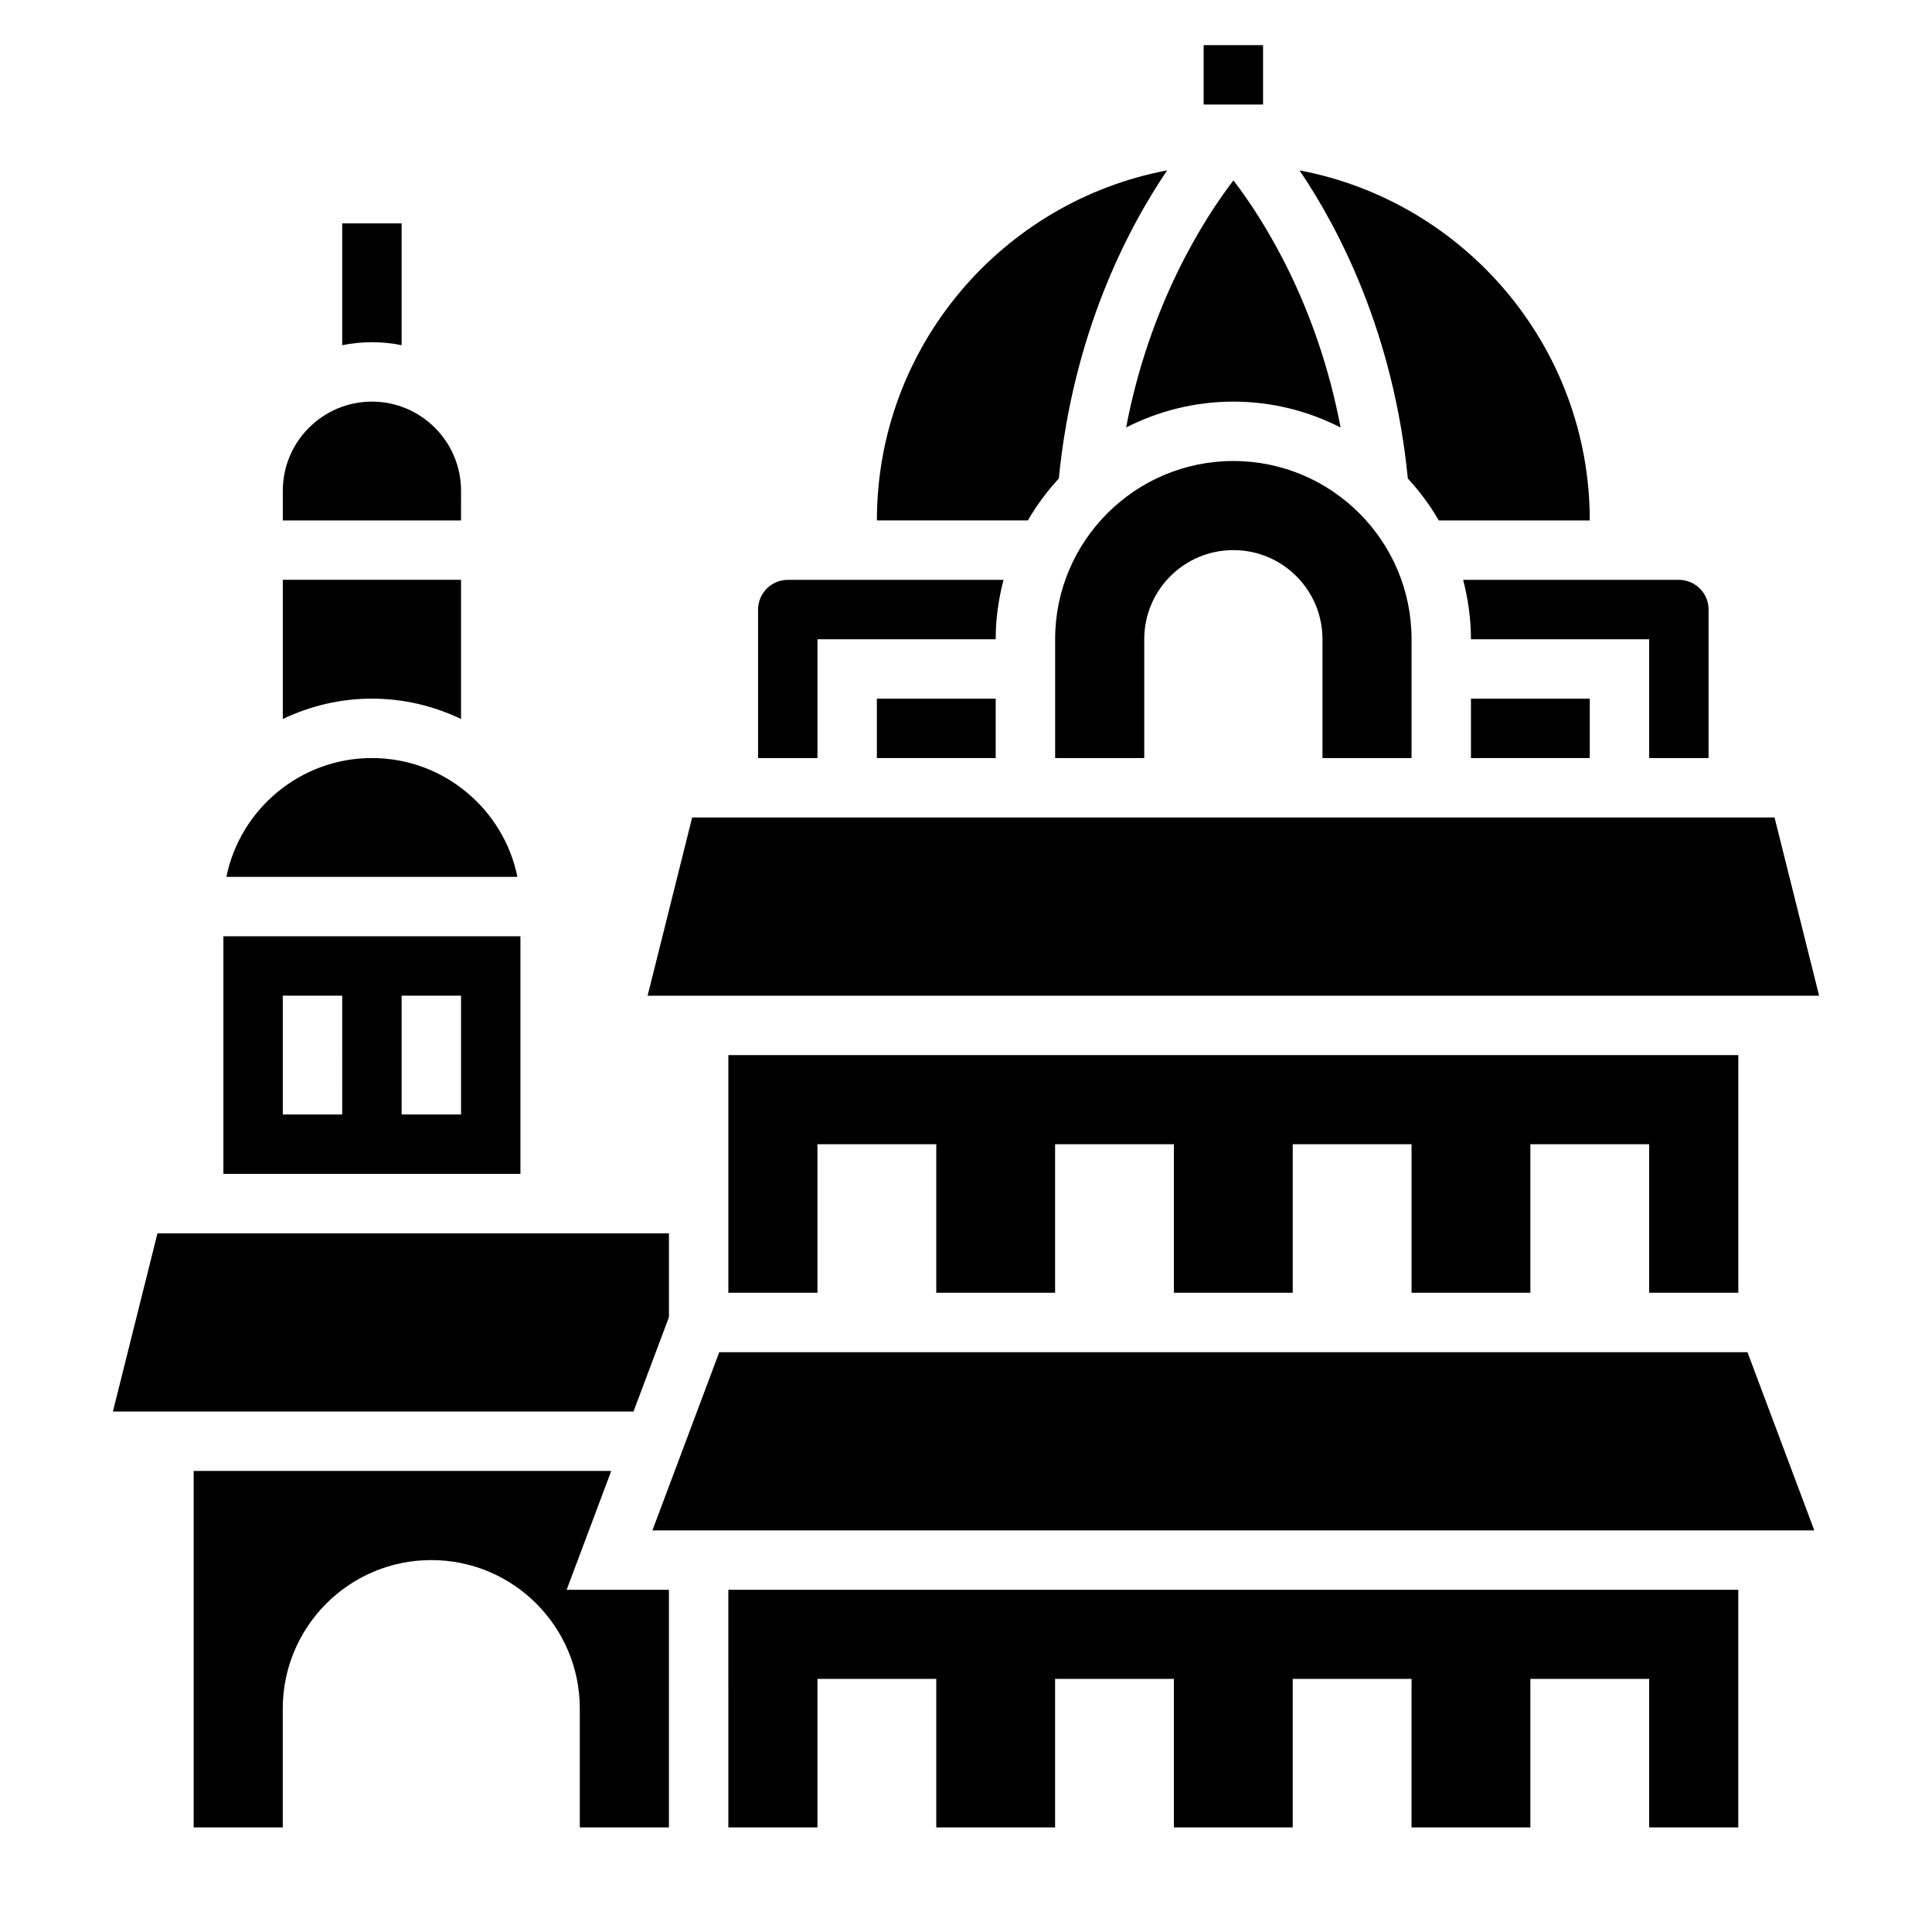
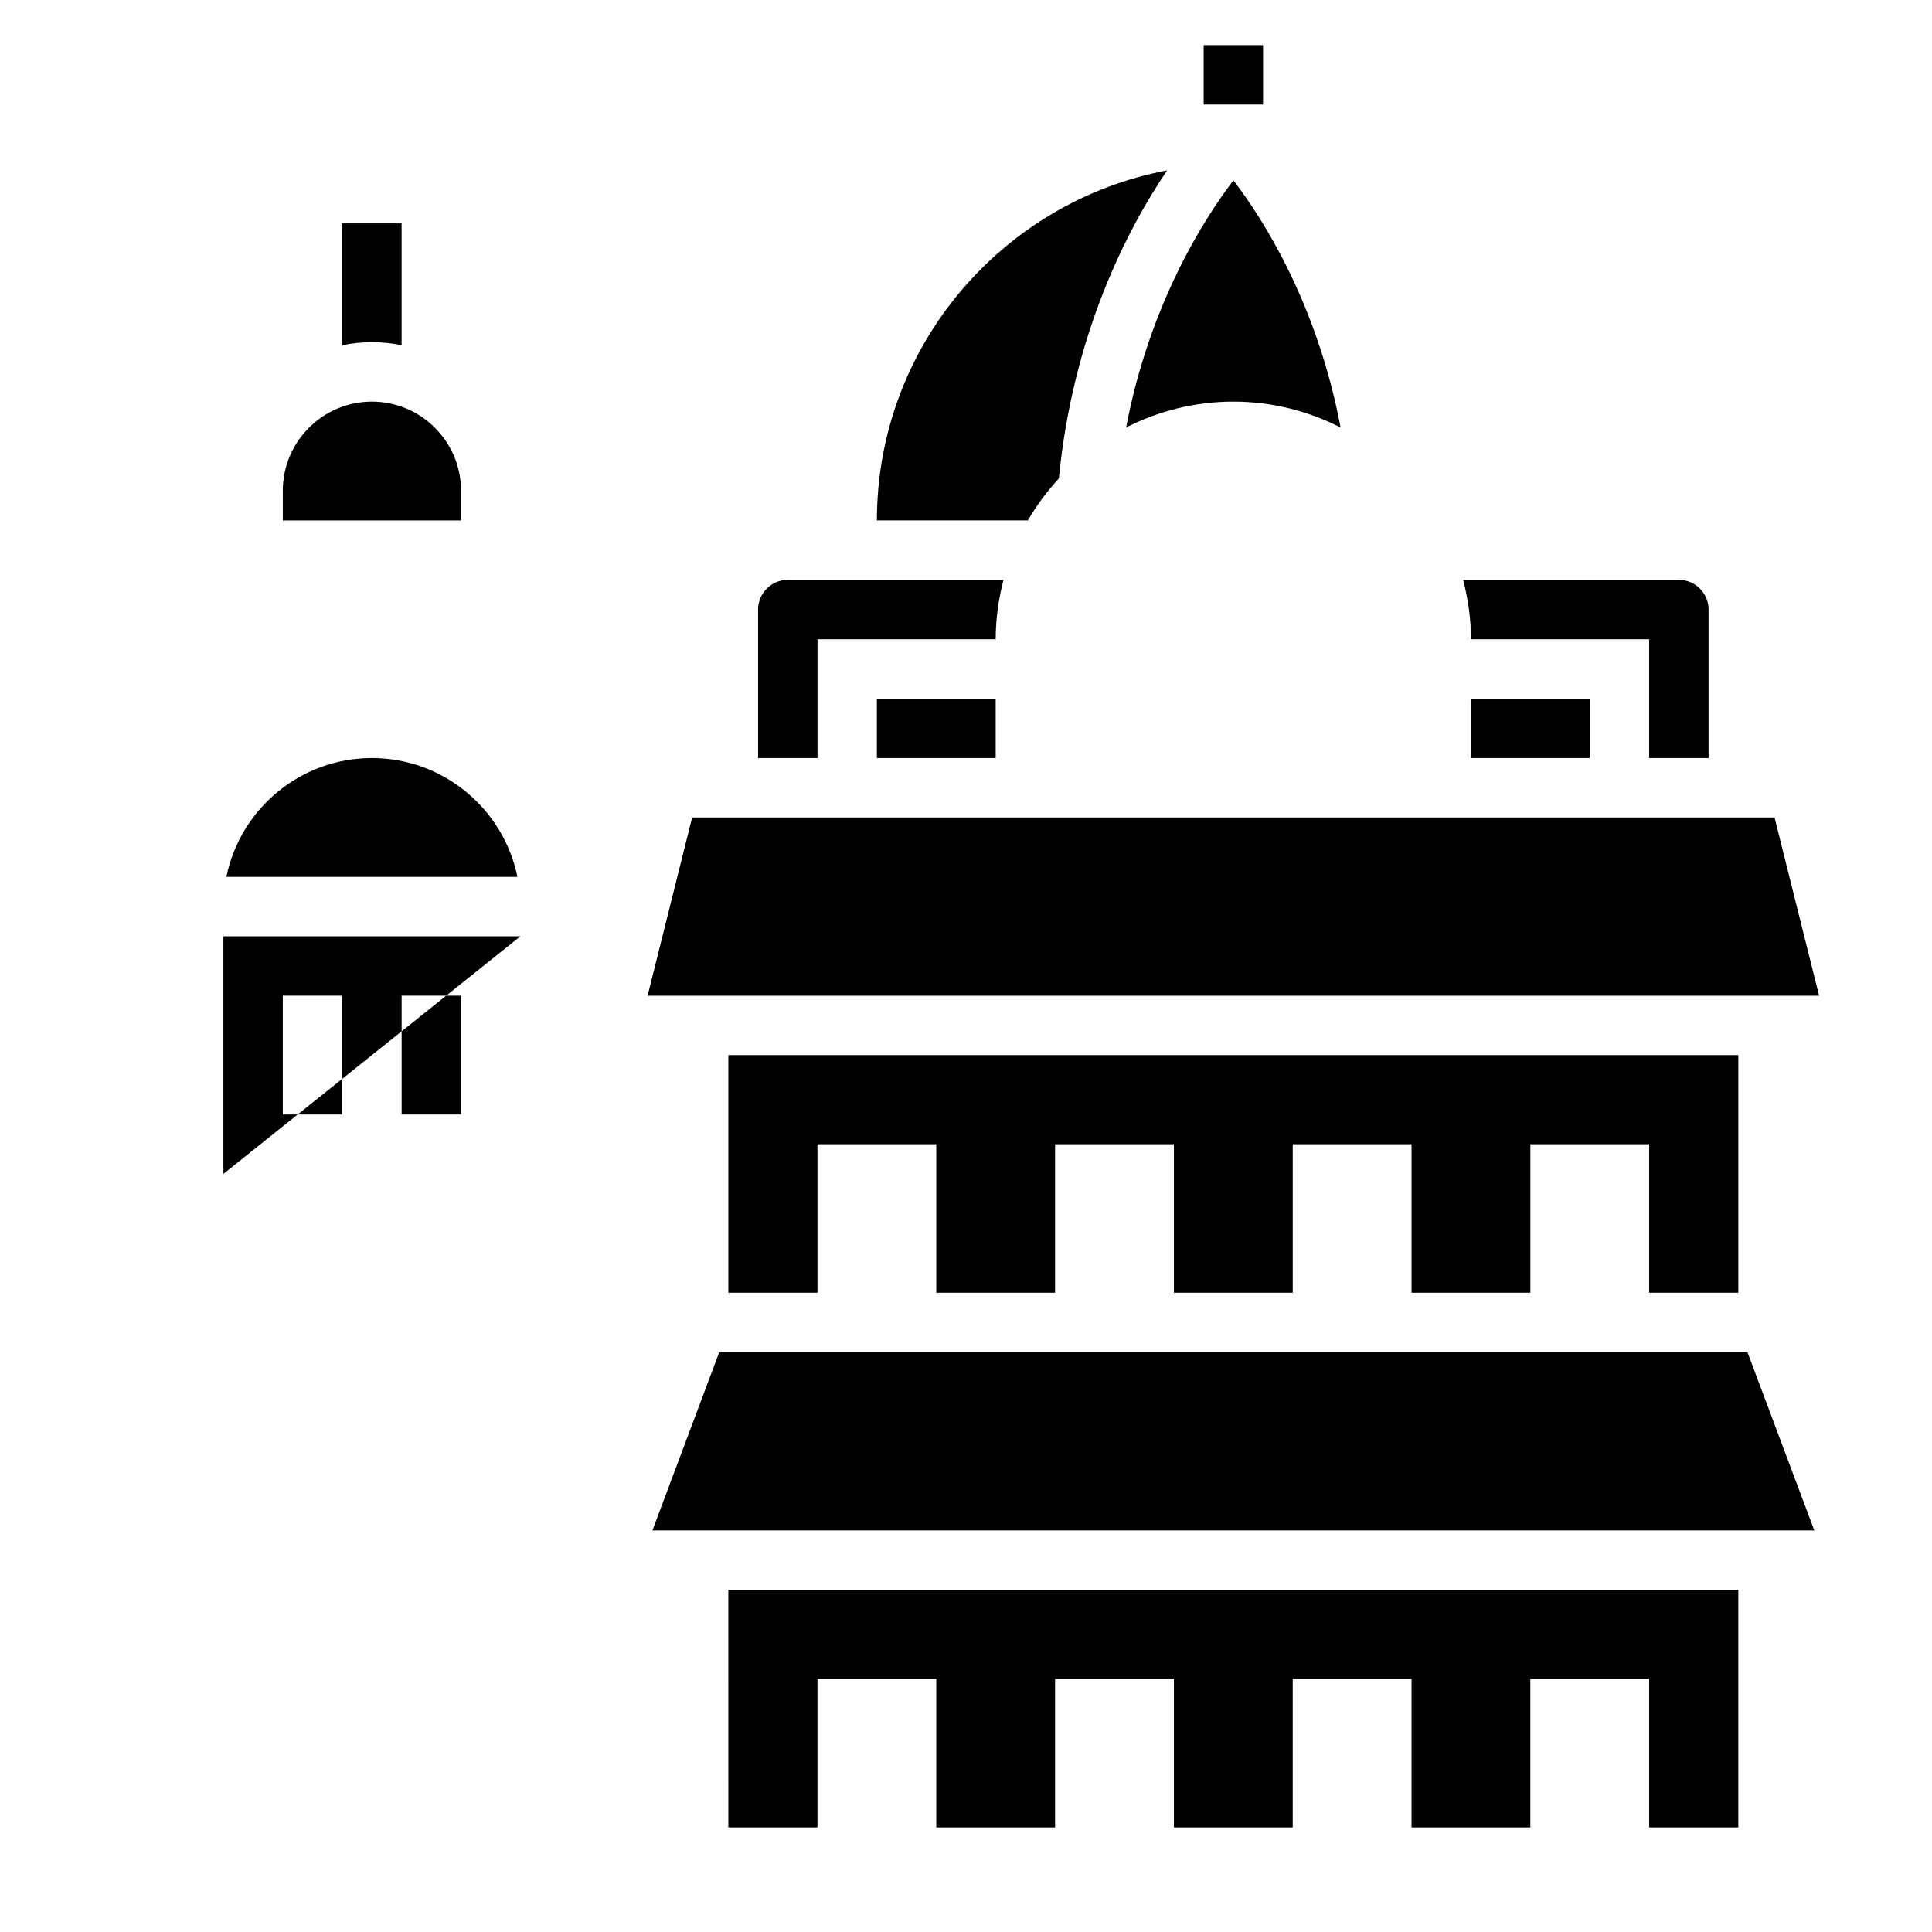
<svg xmlns="http://www.w3.org/2000/svg" fill="#000000" width="800px" height="800px" version="1.1" viewBox="144 144 512 512">
  <g>
    <path d="m462.98 155.96h15.742v15.742h-15.742z" />
    <path d="m250.43 235.48v-32.281h-15.742v32.281c2.543-0.52 5.18-0.793 7.871-0.793s5.328 0.273 7.871 0.793z" />
    <path d="m614.27 360.64h-286.84l-11.809 47.234h310.46z" />
-     <path d="m525.3 281.92h40.008c0-46.082-33.195-84.516-76.918-92.766 10.621 15.688 24.93 43.336 28.703 81.656 3.121 3.387 5.879 7.102 8.207 11.109z" />
    <path d="m604.67 486.59v-62.977h-267.65v62.977h23.613v-39.359h31.488v39.359h31.488v-39.359h31.488v39.359h31.488v-39.359h31.488v39.359h31.488v-39.359h31.488v39.359z" />
    <path d="m376.38 329.15h31.488v15.742h-31.488z" />
-     <path d="m518.08 344.89v-31.488c0-26.047-21.184-47.23-47.23-47.23s-47.23 21.184-47.23 47.23v31.488h23.617v-31.488c0-13.043 10.57-23.617 23.617-23.617 13.043 0 23.617 10.57 23.617 23.617v31.488z" />
    <path d="m499.27 257.29c-6.219-32.785-20.461-55.129-28.402-65.488-7.941 10.398-22.207 32.836-28.434 65.48 8.539-4.344 18.184-6.848 28.41-6.848 10.234 0 19.867 2.504 28.426 6.856z" />
    <path d="m360.64 313.41h47.23c0-5.449 0.762-10.699 2.07-15.742h-57.172c-4.336 0-7.871 3.535-7.871 7.871v39.359h15.742z" />
    <path d="m424.6 270.81c3.769-38.32 18.082-65.969 28.703-81.656-43.723 8.246-76.918 46.68-76.918 92.762h40.004c2.332-4.008 5.086-7.723 8.211-11.105z" />
-     <path d="m305.98 533.82h-110.66v94.465h23.617v-31.488c0-21.734 17.625-39.359 39.359-39.359s39.359 17.625 39.359 39.359v31.488h23.617v-62.977h-27.102z" />
    <path d="m533.82 329.15h31.488v15.742h-31.488z" />
    <path d="m337.02 628.29h23.613v-39.363h31.488v39.363h31.488v-39.363h31.488v39.363h31.488v-39.363h31.488v39.363h31.488v-39.363h31.488v39.363h23.617v-62.977h-267.65z" />
    <path d="m334.61 502.34-17.711 47.23h307.91l-17.715-47.23z" />
-     <path d="m321.28 493.04v-22.191h-135.55l-11.809 47.23h137.96z" />
    <path d="m266.18 274.05c0-13.02-10.598-23.617-23.617-23.617-13.02 0-23.617 10.598-23.617 23.617v7.871h47.23z" />
    <path d="m242.56 344.89c-19.004 0-34.906 13.547-38.566 31.488h77.129c-3.66-17.941-19.559-31.488-38.562-31.488z" />
-     <path d="m281.92 392.12h-78.719v62.977h78.719zm-47.23 47.234h-15.746v-31.488h15.742zm31.488 0h-15.742v-31.488h15.742z" />
-     <path d="m266.18 334.54v-36.879h-47.234v36.879c7.172-3.426 15.152-5.394 23.617-5.394 8.461 0 16.445 1.969 23.617 5.394z" />
+     <path d="m281.92 392.12h-78.719v62.977zm-47.23 47.234h-15.746v-31.488h15.742zm31.488 0h-15.742v-31.488h15.742z" />
    <path d="m533.82 313.41h47.23v31.488h15.742v-39.359c0-4.336-3.535-7.871-7.871-7.871h-57.176c1.309 5.043 2.074 10.293 2.074 15.742z" />
  </g>
</svg>